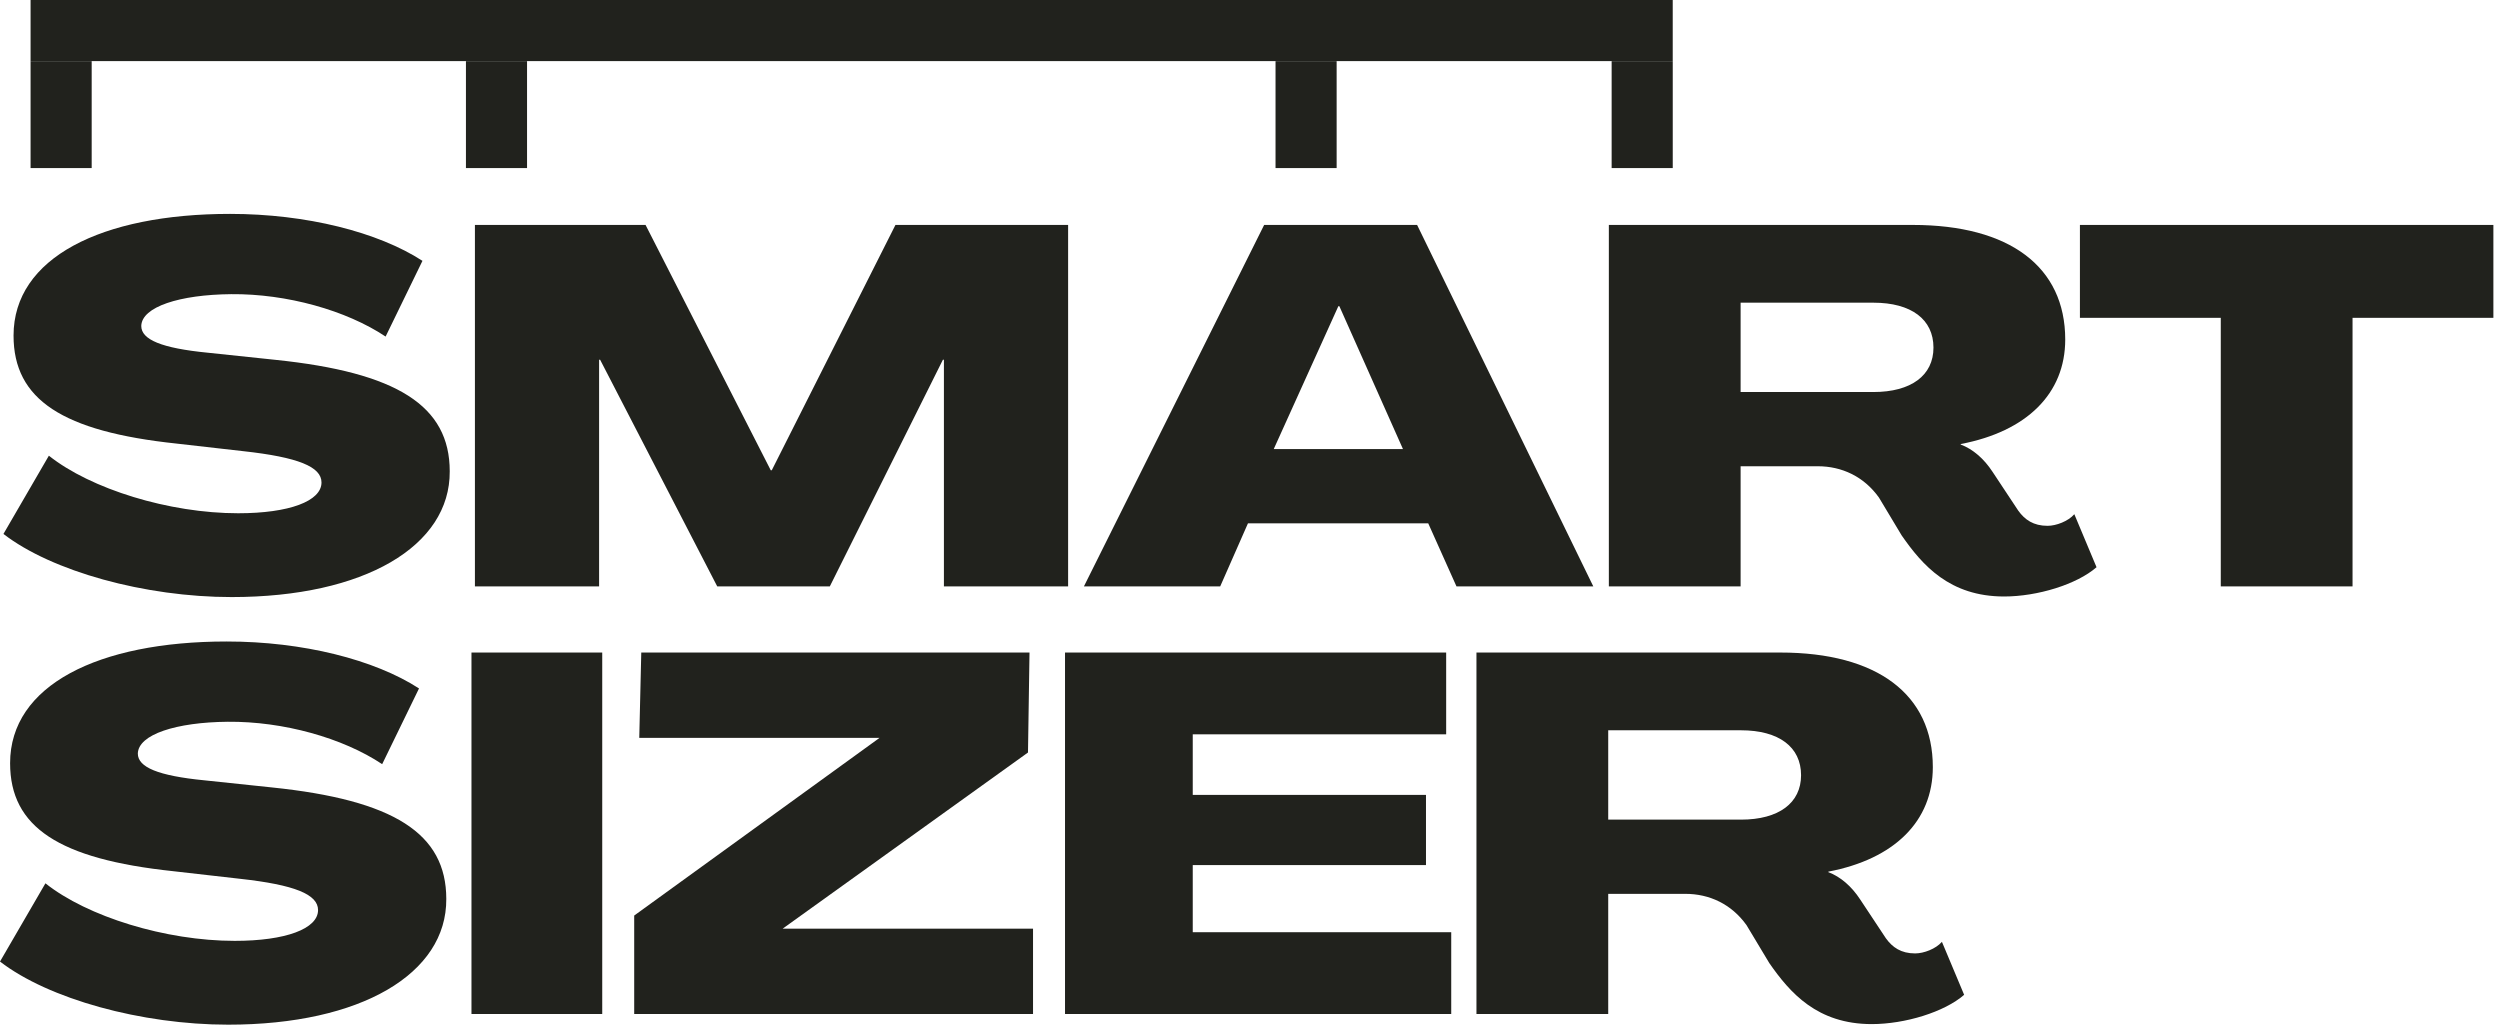
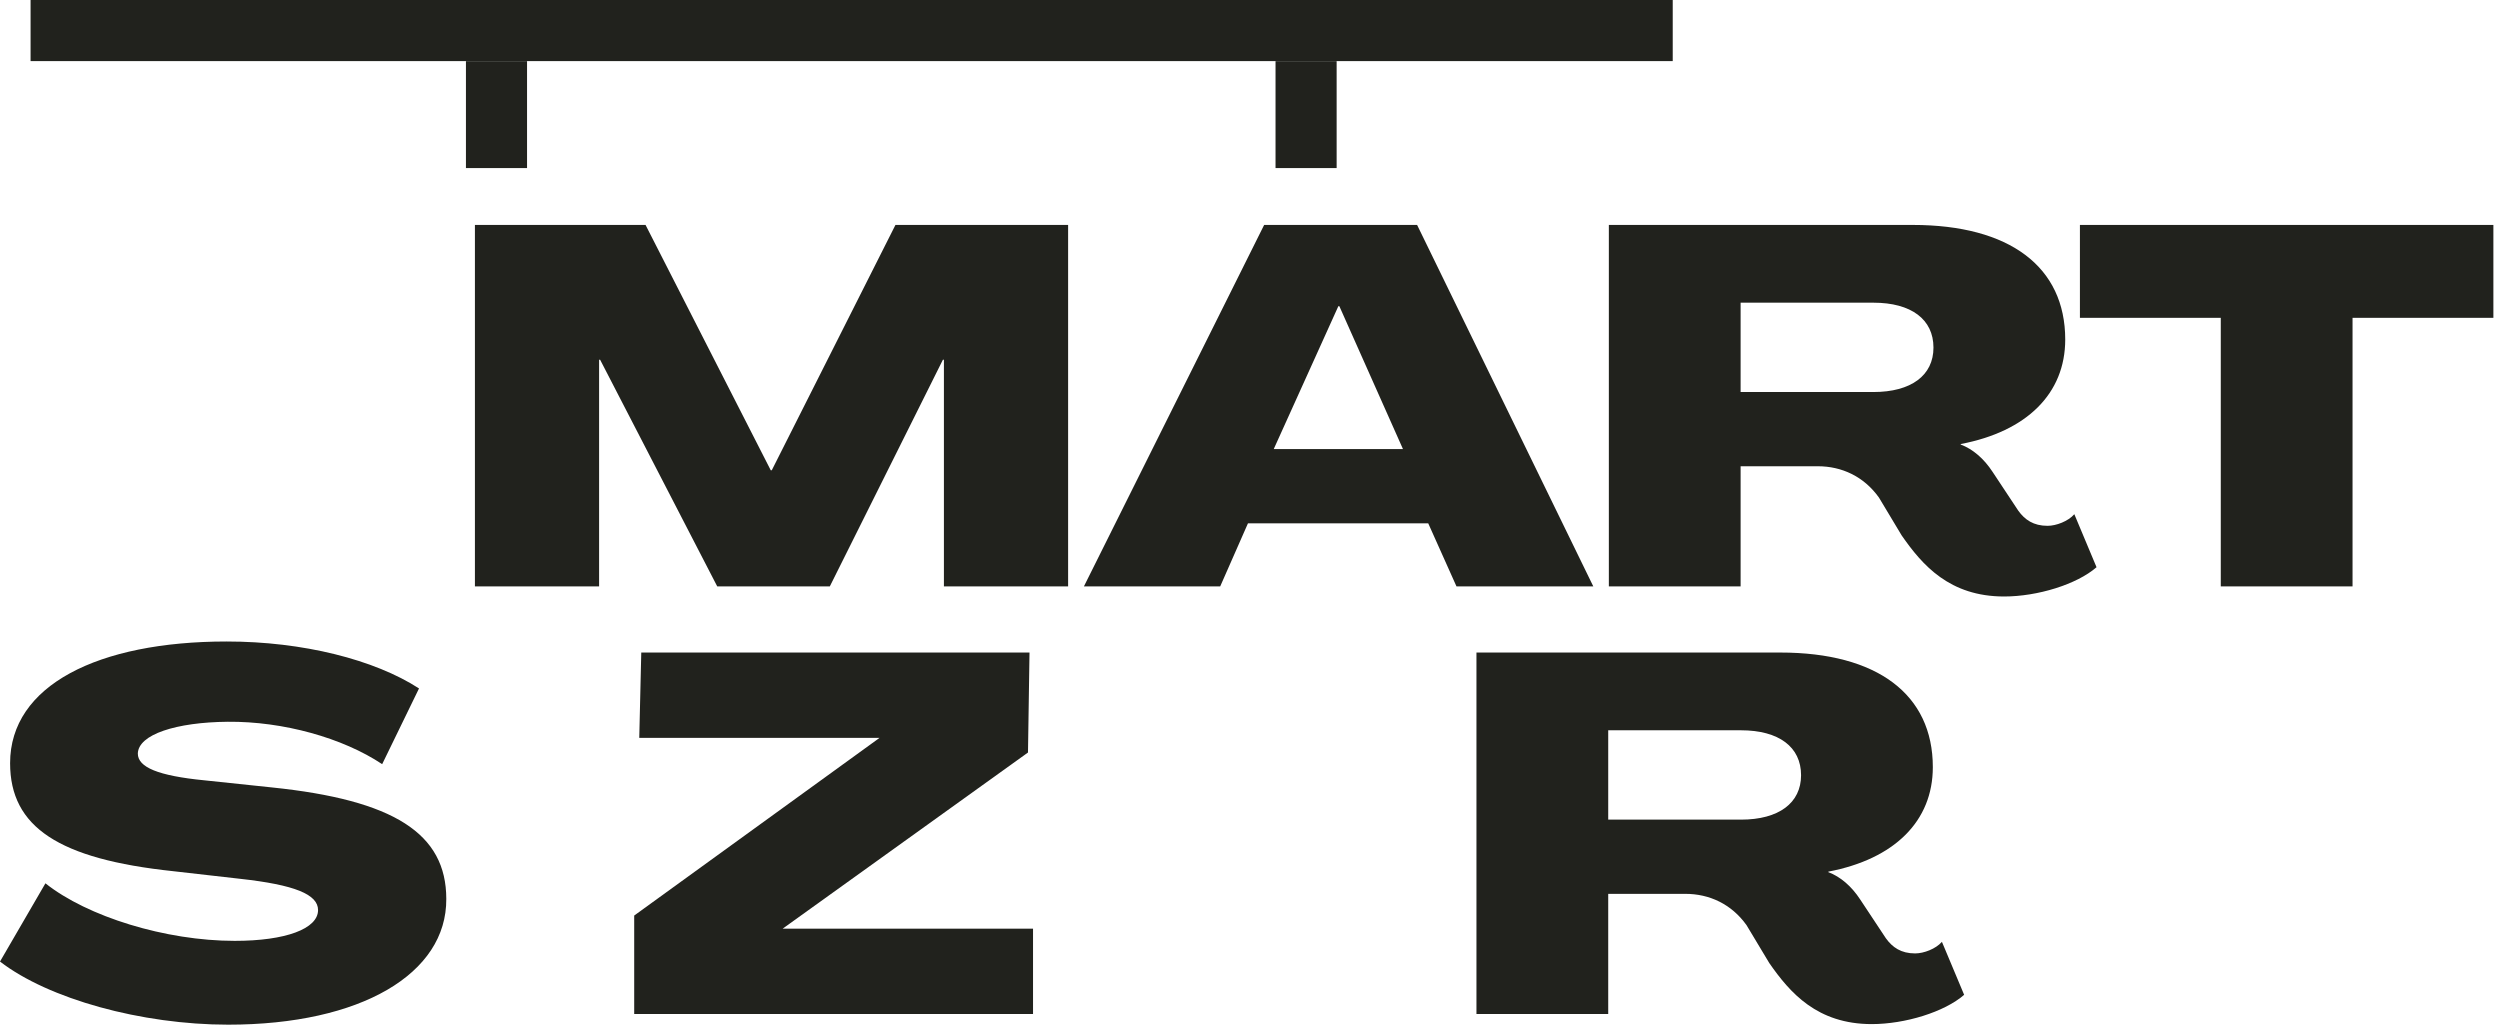
<svg xmlns="http://www.w3.org/2000/svg" width="122" height="50" viewBox="0 0 122 50" fill="none">
  <path d="M108.374 28.616V15.51H101.5V10.977H121.677V15.51H114.804V28.616H108.374Z" fill="#21221D" />
  <path d="M97.802 29.109C95.141 29.109 93.811 27.582 92.801 26.128L91.692 24.28C90.953 23.246 89.869 22.753 88.711 22.753H84.942V28.616H78.512V10.977H93.343C98.073 10.977 100.783 13.021 100.783 16.569C100.783 19.205 98.911 21.053 95.683 21.669V21.694C96.275 21.915 96.817 22.383 97.236 23.024L98.492 24.921C98.812 25.364 99.231 25.66 99.921 25.66C100.34 25.66 100.931 25.438 101.227 25.093L102.311 27.68C101.35 28.518 99.428 29.109 97.802 29.109ZM84.942 19.131H91.421C93.269 19.131 94.353 18.318 94.353 16.963C94.353 15.584 93.269 14.771 91.421 14.771H84.942V19.131Z" fill="#21221D" />
  <path d="M52.895 28.616L61.69 10.977H69.155L77.753 28.616H71.076L69.697 25.537H60.901L59.546 28.616H52.895ZM62.158 21.915H68.465L65.361 14.943H65.311L62.158 21.915Z" fill="#21221D" />
  <path d="M23.176 28.616V10.977H31.503L37.613 22.95H37.662L43.698 10.977H52.124V28.616H46.063V17.555H46.014L40.495 28.616H35.001L29.286 17.555H29.236V28.616H23.176Z" fill="#21221D" />
-   <path d="M11.304 29.137C7.066 29.137 2.533 27.88 0.168 26.057L2.385 22.238C4.43 23.864 8.249 25.047 11.624 25.047C14.112 25.047 15.689 24.456 15.689 23.544C15.689 22.78 14.556 22.312 11.87 22.017L8.618 21.647C3.05 21.056 0.661 19.504 0.661 16.375C0.661 12.581 4.947 10.438 11.23 10.438C14.95 10.438 18.448 11.324 20.616 12.729L18.818 16.424C16.896 15.143 13.989 14.33 11.279 14.355C8.766 14.379 6.918 14.971 6.894 15.907C6.894 16.572 7.879 16.991 10.146 17.213L13.422 17.558C19.384 18.173 21.947 19.799 21.947 23.002C21.971 26.648 17.783 29.137 11.304 29.137Z" fill="#21221D" />
  <path d="M91.341 49.976C88.68 49.976 87.35 48.449 86.34 46.995L85.231 45.148C84.492 44.113 83.408 43.62 82.25 43.62H78.481V49.483H72.051V31.844H86.882C91.612 31.844 94.322 33.889 94.322 37.436C94.322 40.072 92.45 41.92 89.222 42.536V42.561C89.814 42.782 90.356 43.251 90.775 43.891L92.031 45.788C92.351 46.231 92.77 46.527 93.46 46.527C93.879 46.527 94.47 46.305 94.766 45.961L95.85 48.547C94.889 49.385 92.967 49.976 91.341 49.976ZM78.481 39.998H84.96C86.808 39.998 87.892 39.185 87.892 37.83C87.892 36.451 86.808 35.638 84.96 35.638H78.481V39.998Z" fill="#21221D" />
-   <path d="M51.973 49.483V31.844H70.573V35.835H58.206V38.791H69.588V42.216H58.206V45.492H70.82V49.483H51.973Z" fill="#21221D" />
  <path d="M30.949 49.483V44.679L42.923 36.007H31.196L31.294 31.844H50.24L50.166 36.722L38.192 45.32H50.412V49.483H30.949Z" fill="#21221D" />
-   <path d="M23.008 49.483V31.844H29.389V49.483H23.008Z" fill="#21221D" />
  <path d="M11.136 50.004C6.898 50.004 2.365 48.747 0 46.924L2.217 43.106C4.262 44.732 8.081 45.914 11.456 45.914C13.944 45.914 15.521 45.323 15.521 44.411C15.521 43.648 14.388 43.179 11.702 42.884L8.45 42.514C2.882 41.923 0.493 40.371 0.493 37.242C0.493 33.448 4.779 31.305 11.062 31.305C14.782 31.305 18.28 32.192 20.448 33.596L18.65 37.291C16.728 36.01 13.821 35.197 11.111 35.222C8.598 35.246 6.75 35.838 6.726 36.774C6.726 37.439 7.711 37.858 9.978 38.08L13.255 38.425C19.216 39.041 21.779 40.667 21.779 43.869C21.803 47.516 17.615 50.004 11.136 50.004Z" fill="#21221D" />
-   <rect x="1.492" y="2.984" width="2.982" height="5.218" fill="#21221D" />
  <rect x="22.738" y="2.984" width="2.982" height="5.218" fill="#21221D" />
  <rect x="62.246" y="2.984" width="2.982" height="5.218" fill="#21221D" />
-   <rect x="78.648" y="2.984" width="2.982" height="5.218" fill="#21221D" />
  <rect x="1.492" width="80.137" height="2.982" fill="#21221D" />
</svg>